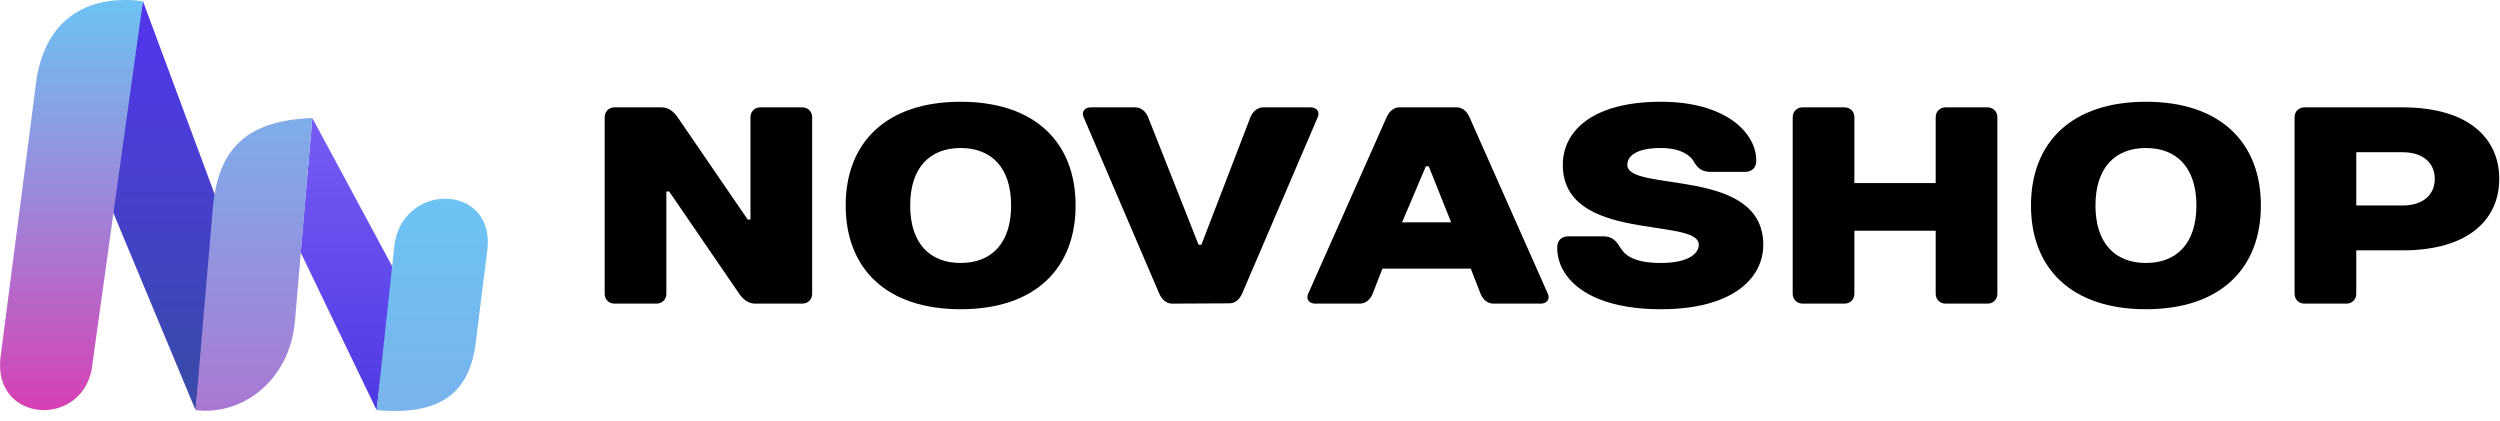
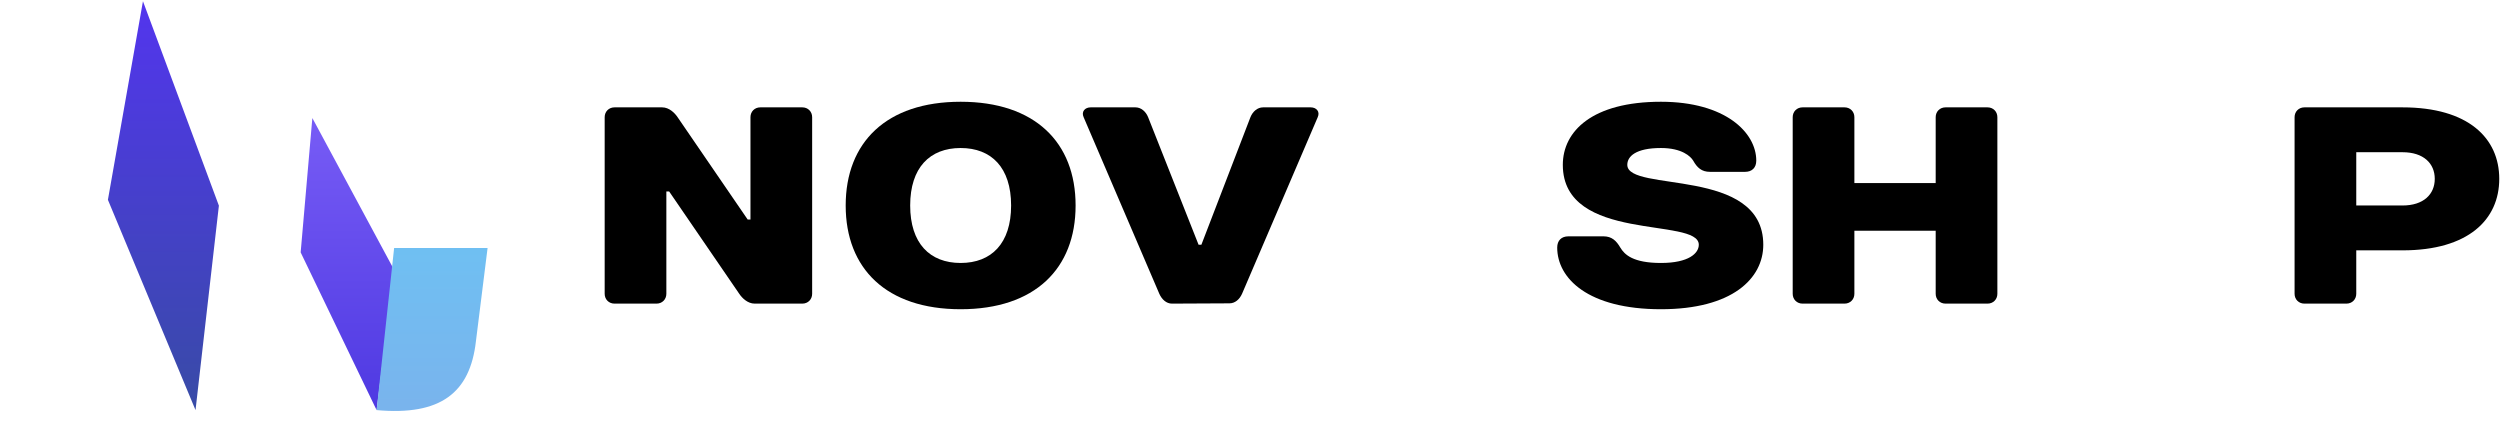
<svg xmlns="http://www.w3.org/2000/svg" width="214" height="36" viewBox="0 0 214 36" fill="none">
  <path d="M26.737 10.104L25.737 21.605L32.237 35.105L33.737 23.105L26.737 10.104Z" fill="url(#paint0_linear_1938_19577)" />
  <path d="M18.737 17.605L12.237 0.104L9.237 17.105L16.737 35.105L18.737 17.605Z" fill="url(#paint1_linear_1938_19577)" />
-   <path d="M7.835 31.702L12.237 0.104C8.593 -0.387 4.191 0.707 3.15 6.611L0.027 30.718C-0.494 36.13 6.794 36.622 7.835 31.702Z" fill="url(#paint2_linear_1938_19577)" />
-   <path d="M18.237 17.605L16.737 35.105C20.737 35.605 24.737 32.605 25.237 27.605L26.737 10.104C21.242 10.298 18.737 12.604 18.237 17.605Z" fill="url(#paint3_linear_1938_19577)" />
-   <path d="M33.737 21.229L32.237 35.105C37.737 35.605 40.237 33.604 40.737 29.229L41.737 21.23C42.237 15.604 34.237 15.604 33.737 21.229Z" fill="url(#paint4_linear_1938_19577)" />
+   <path d="M33.737 21.229L32.237 35.105C37.737 35.605 40.237 33.604 40.737 29.229L41.737 21.23Z" fill="url(#paint4_linear_1938_19577)" />
  <path d="M213.936 15.31C213.936 18.79 211.296 21.43 205.656 21.43H201.696V25.15C201.696 25.63 201.336 25.99 200.856 25.99H197.256C196.776 25.99 196.416 25.63 196.416 25.15V10.03C196.416 9.55 196.776 9.19 197.256 9.19H205.656C211.296 9.19 213.936 11.83 213.936 15.31ZM201.696 17.59H205.656C207.456 17.59 208.416 16.63 208.416 15.31C208.416 13.99 207.456 13.03 205.656 13.03H201.696V17.59Z" fill="black" />
-   <path d="M183.692 22.51C186.332 22.51 188.012 20.83 188.012 17.59C188.012 14.35 186.332 12.67 183.692 12.67C181.052 12.67 179.372 14.35 179.372 17.59C179.372 20.83 181.052 22.51 183.692 22.51ZM183.692 8.71C190.052 8.71 193.532 12.19 193.532 17.59C193.532 22.99 190.052 26.47 183.692 26.47C177.332 26.47 173.852 22.99 173.852 17.59C173.852 12.19 177.332 8.71 183.692 8.71Z" fill="black" />
  <path d="M170.975 10.03V25.15C170.975 25.63 170.615 25.99 170.135 25.99H166.535C166.055 25.99 165.695 25.63 165.695 25.15V19.75H158.735V25.15C158.735 25.63 158.375 25.99 157.895 25.99H154.295C153.815 25.99 153.455 25.63 153.455 25.15V10.03C153.455 9.55 153.815 9.19 154.295 9.19H157.895C158.375 9.19 158.735 9.55 158.735 10.03V15.67H165.695V10.03C165.695 9.55 166.055 9.19 166.535 9.19H170.135C170.615 9.19 170.975 9.55 170.975 10.03Z" fill="black" />
  <path d="M139.297 14.11C139.297 16.51 150.937 14.23 150.937 20.95C150.937 23.83 148.297 26.47 142.177 26.47C135.937 26.47 133.297 23.83 133.297 21.19C133.297 20.59 133.657 20.23 134.257 20.23H137.257C137.977 20.23 138.361 20.614 138.697 21.19C139.057 21.79 139.777 22.51 142.177 22.51C144.577 22.51 145.417 21.67 145.417 20.95C145.417 18.55 133.777 20.83 133.777 14.11C133.777 11.23 136.297 8.71 142.177 8.71C147.697 8.71 150.337 11.35 150.337 13.75C150.337 14.35 149.977 14.71 149.377 14.71H146.377C145.657 14.71 145.273 14.35 144.937 13.75C144.721 13.39 143.977 12.67 142.177 12.67C140.017 12.67 139.297 13.39 139.297 14.11Z" fill="black" />
-   <path d="M126.737 25.15L125.897 22.99H118.337L117.497 25.15C117.305 25.63 116.897 25.99 116.417 25.99H112.577C112.097 25.99 111.761 25.63 111.977 25.15L118.697 10.03C118.913 9.55 119.297 9.19 119.777 9.19H124.697C125.177 9.19 125.561 9.526 125.777 10.006L132.497 25.15C132.713 25.63 132.377 25.99 131.897 25.99H127.817C127.337 25.99 126.929 25.63 126.737 25.15ZM122.057 14.23L120.017 19.03H124.217L122.297 14.23H122.057Z" fill="black" />
  <path d="M98.278 10.03L102.598 20.95H102.838L107.038 10.03C107.23 9.55 107.638 9.19 108.118 9.19H112.198C112.678 9.19 113.014 9.55 112.798 10.03L106.318 25.15C106.102 25.63 105.718 25.966 105.238 25.966L100.318 25.99C99.838 25.99 99.454 25.63 99.238 25.15L92.758 10.03C92.542 9.55 92.878 9.19 93.358 9.19H97.198C97.678 9.19 98.086 9.55 98.278 10.03Z" fill="black" />
  <path d="M82.231 22.51C84.871 22.51 86.551 20.83 86.551 17.59C86.551 14.35 84.871 12.67 82.231 12.67C79.591 12.67 77.911 14.35 77.911 17.59C77.911 20.83 79.591 22.51 82.231 22.51ZM82.231 8.71C88.591 8.71 92.071 12.19 92.071 17.59C92.071 22.99 88.591 26.47 82.231 26.47C75.871 26.47 72.391 22.99 72.391 17.59C72.391 12.19 75.871 8.71 82.231 8.71Z" fill="black" />
  <path d="M64 18.79H64.24V10.03C64.24 9.55 64.6 9.19 65.08 9.19H68.68C69.16 9.19 69.52 9.55 69.52 10.03V25.15C69.52 25.63 69.16 25.99 68.68 25.99H64.6C64 25.99 63.52 25.51 63.28 25.15L57.28 16.39H57.04V25.15C57.04 25.63 56.68 25.99 56.2 25.99H52.6C52.12 25.99 51.76 25.63 51.76 25.15V10.03C51.76 9.55 52.12 9.19 52.6 9.19H56.68C57.28 9.19 57.76 9.67 58 10.03L64 18.79Z" fill="black" />
  <defs>
    <linearGradient id="paint0_linear_1938_19577" x1="20.88" y1="-0" x2="20.88" y2="35.883" gradientUnits="userSpaceOnUse">
      <stop stop-color="#886AFE" />
      <stop offset="1" stop-color="#4D38E1" />
    </linearGradient>
    <linearGradient id="paint1_linear_1938_19577" x1="18.682" y1="-0" x2="18.682" y2="35.18" gradientUnits="userSpaceOnUse">
      <stop stop-color="#5335EE" />
      <stop offset="1" stop-color="#384BA6" />
    </linearGradient>
    <linearGradient id="paint2_linear_1938_19577" x1="20.475" y1="0.105" x2="20.475" y2="35.179" gradientUnits="userSpaceOnUse">
      <stop stop-color="#6DC2F3" />
      <stop offset="0.5" stop-color="#9E85D9" />
      <stop offset="1" stop-color="#D740B4" />
    </linearGradient>
    <linearGradient id="paint3_linear_1938_19577" x1="20.88" y1="-0" x2="20.88" y2="35.18" gradientUnits="userSpaceOnUse">
      <stop stop-color="#6CC3F4" />
      <stop offset="1" stop-color="#A978D3" />
    </linearGradient>
    <linearGradient id="paint4_linear_1938_19577" x1="36.987" y1="17.105" x2="36.987" y2="34.729" gradientUnits="userSpaceOnUse">
      <stop stop-color="#6CC3F4" />
      <stop offset="1" stop-color="#79B4ED" />
    </linearGradient>
  </defs>
</svg>